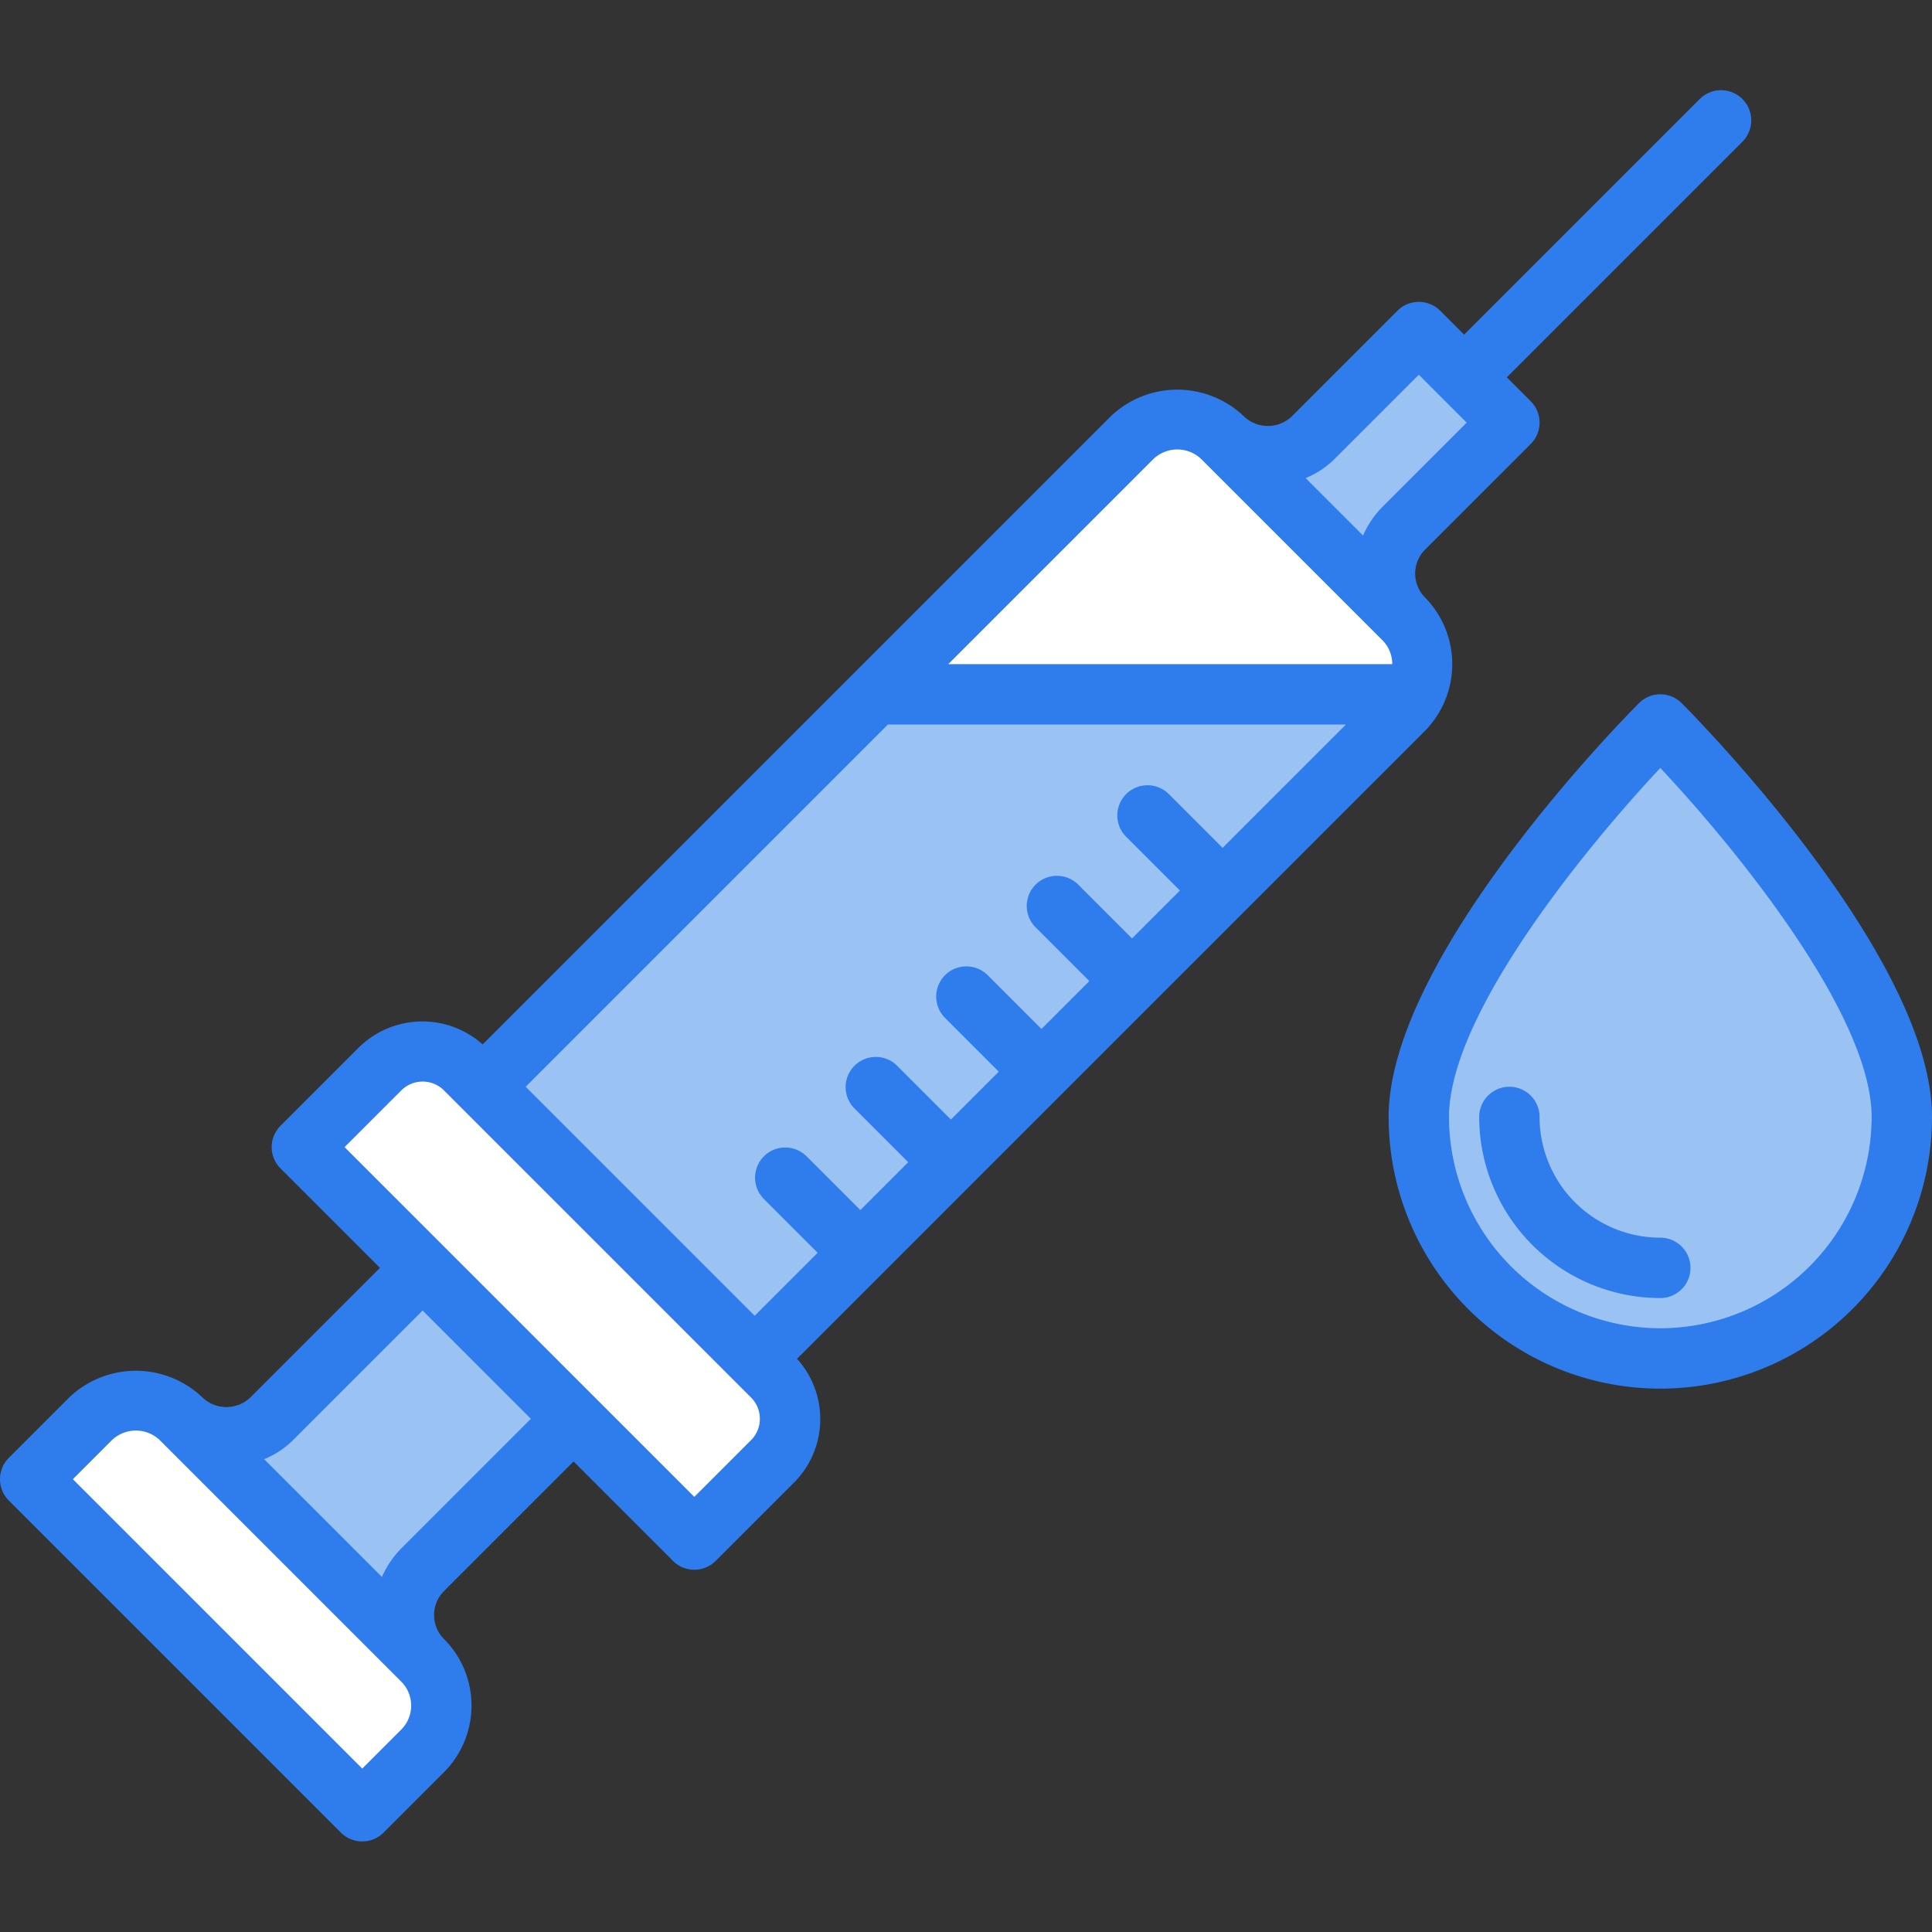
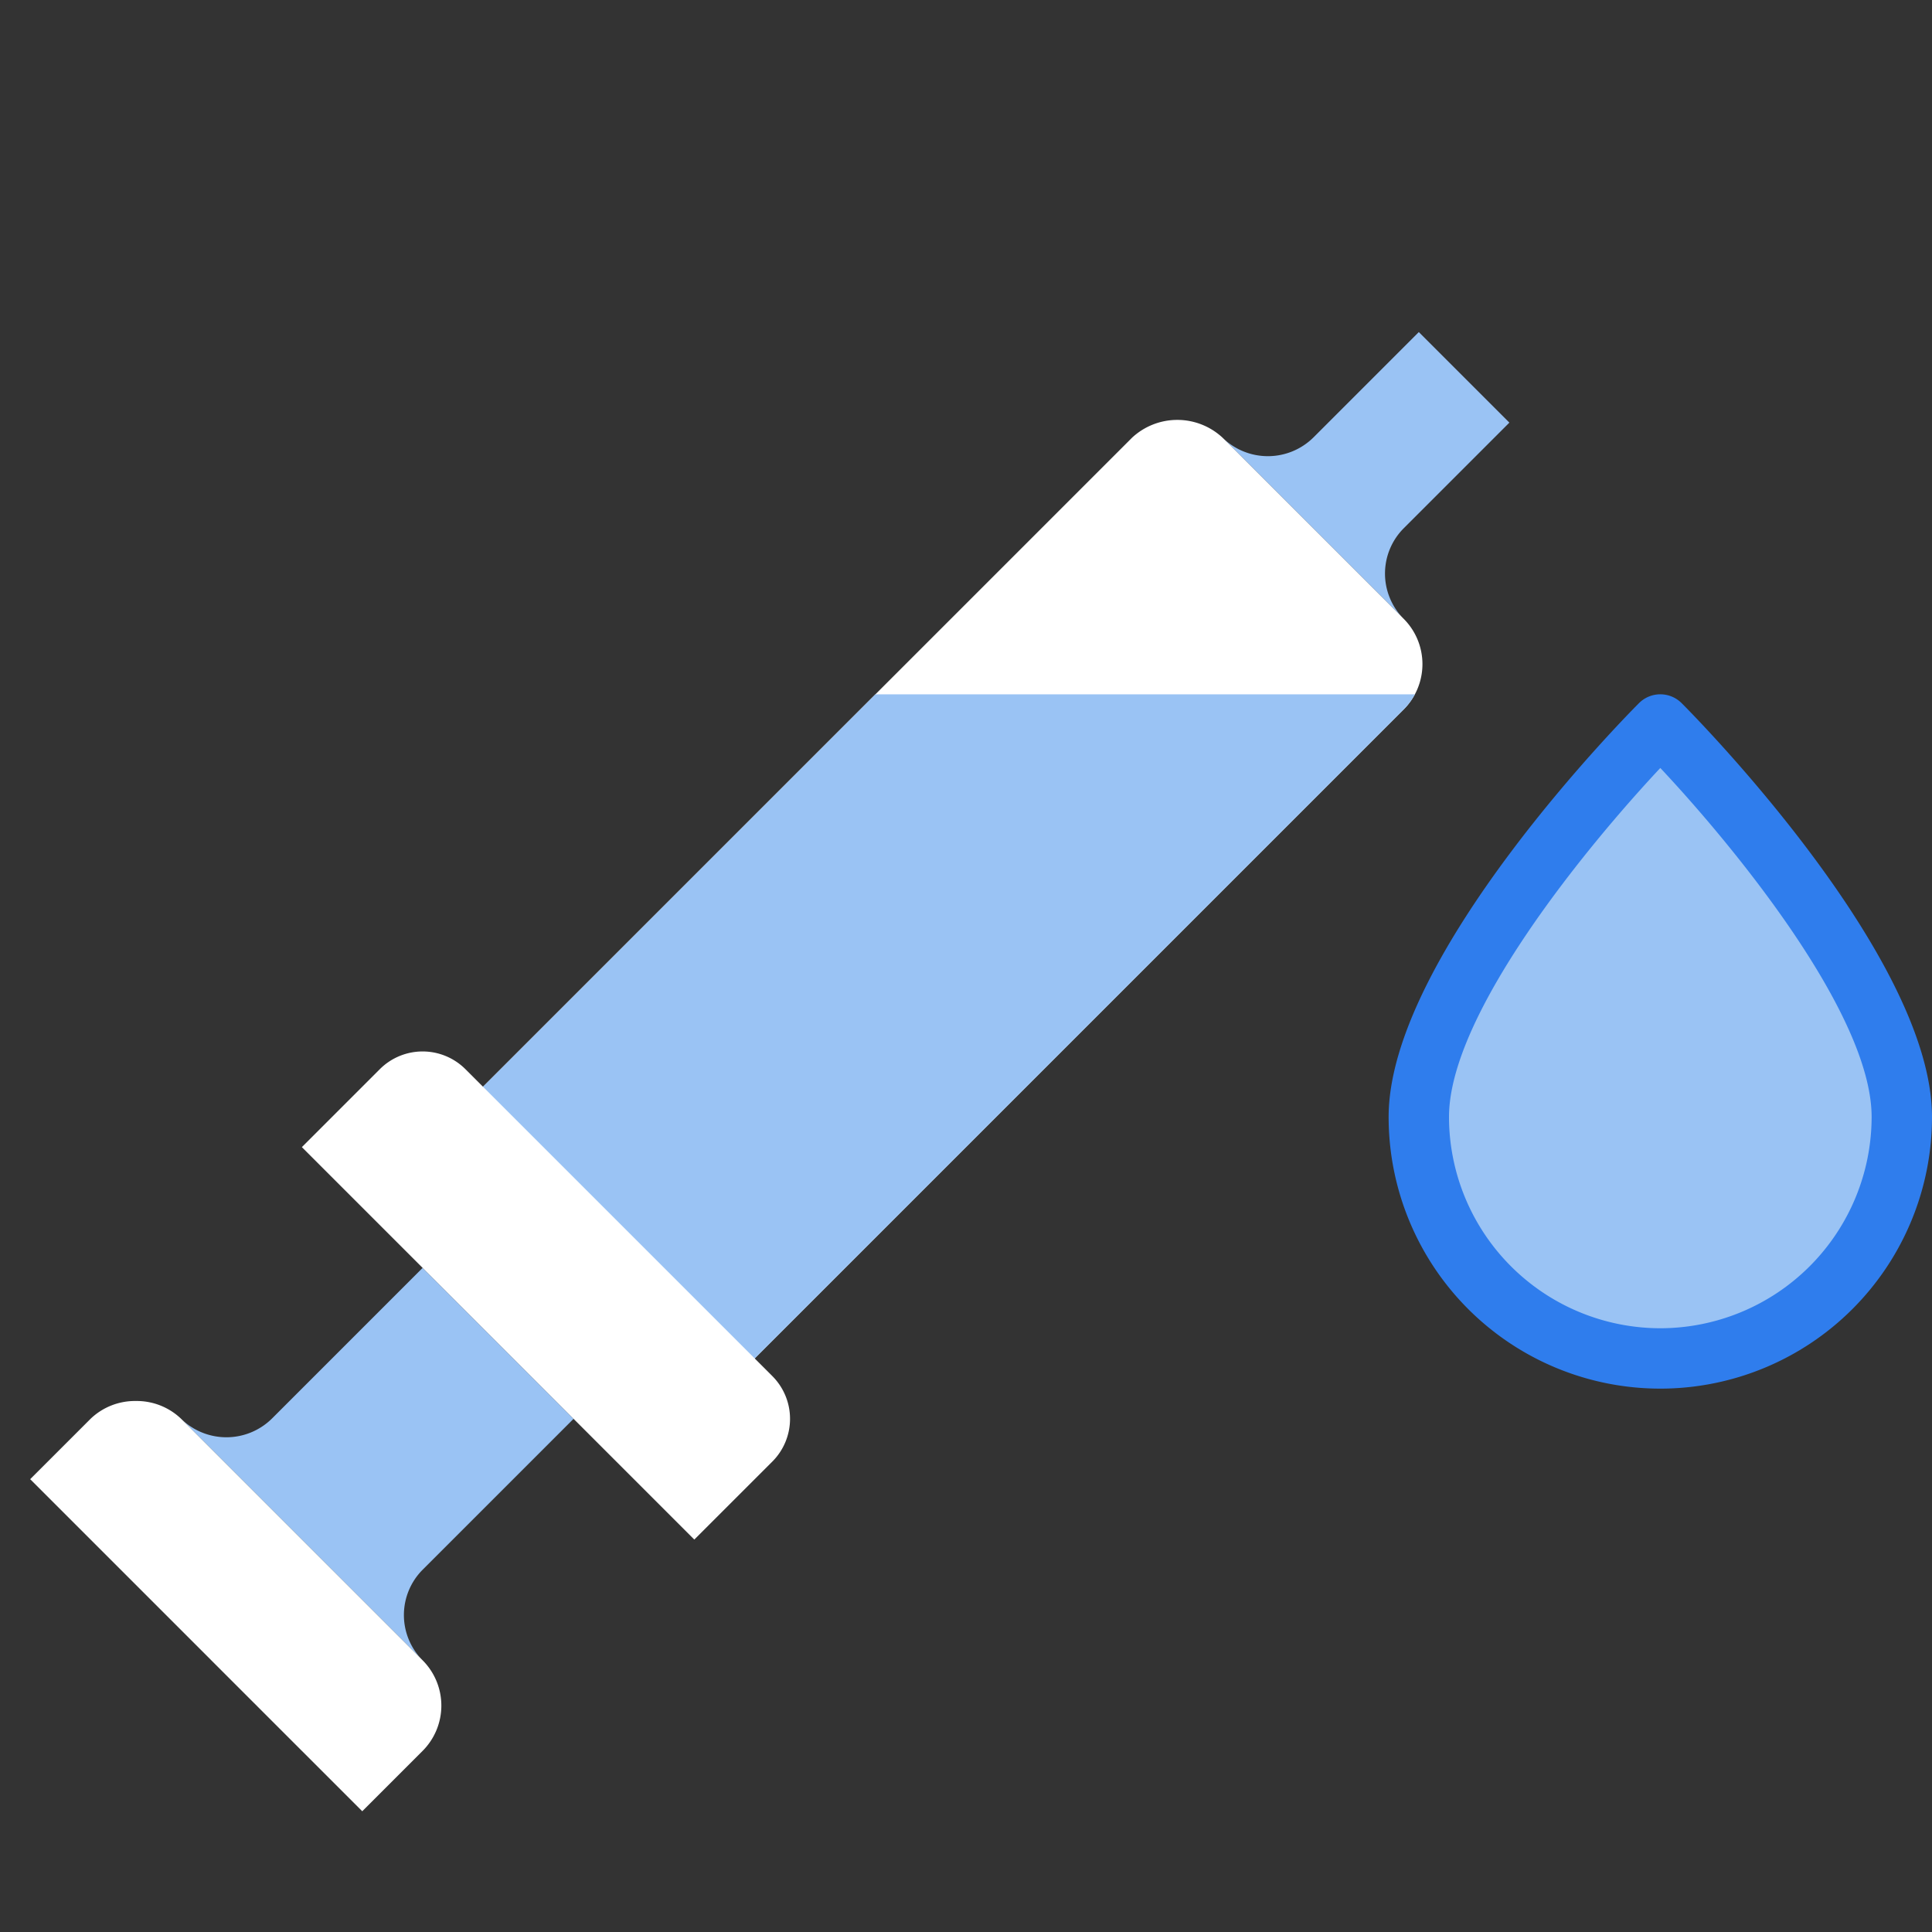
<svg xmlns="http://www.w3.org/2000/svg" viewBox="0 0 64 64">
  <rect x="0" y="0" width="64" height="64" fill="#333333" stroke="none" />
  <title>Artboard-15</title>
  <g id="Syringe">
    <path d="M6,47a2.146,2.146,0,0,0,2.999.001L14,42l5,5-5,5a2.125,2.125,0,0,0-.024,2.976Z" style="fill:#9ac3f4" />
    <path d="M40.5,14.5a2.146,2.146,0,0,0,2.999.001L47,11l3,3-3.5,3.5a2.125,2.125,0,0,0-.024,2.976Z" style="fill:#9ac3f4" />
    <path d="M15,37,37.5,14.5a2.201,2.201,0,0,1,3,0l6,6a2.124,2.124,0,0,1,0,3L24,46Z" style="fill:#fff" />
    <path d="M55,45a8.009,8.009,0,0,1-8-8c0-3.964,5.232-10.236,8-13,2.768,2.763,8,9.036,8,13A8.009,8.009,0,0,1,55,45Z" style="fill:#9ac3f4" />
    <path d="M15,37,29,23H46.871a2.113,2.113,0,0,1-.371.5L24,46Z" style="fill:#9ac3f4" />
    <path d="M10,38l2.586-2.586a2.006,2.006,0,0,1,2.829.001L25.586,45.586a2.003,2.003,0,0,1,0,2.829L23,51Z" style="fill:#fff" />
    <path d="M1,49l2-2a2.124,2.124,0,0,1,1.5-.59A2.124,2.124,0,0,1,6,47l8,8a2.124,2.124,0,0,1,0,3l-2,2Z" style="fill:#fff" />
    <path d="M55.707,23.293a.999.999,0,0,0-1.414,0C53.954,23.631,46,31.648,46,37a9,9,0,0,0,18,0C64,31.648,56.046,23.631,55.707,23.293ZM55,44a7.008,7.008,0,0,1-7-7c0-3.395,4.543-8.94,7-11.56C57.458,28.058,62,33.601,62,37A7.008,7.008,0,0,1,55,44Z" style="fill:#2f7ded" />
-     <path d="M55,41a4.004,4.004,0,0,1-4-4,1,1,0,0,0-2,0,6.007,6.007,0,0,0,6,6,1,1,0,0,0,0-2Z" style="fill:#2f7ded" />
-     <path d="M47.207,19.793a1.124,1.124,0,0,1,0-1.586l3.5-3.5a.999.999,0,0,0,0-1.414l-.793-.793L57.707,4.707a1,1,0,1,0-1.414-1.414L48.5,11.086l-.793-.793a.999.999,0,0,0-1.414,0l-3.5,3.5a1.148,1.148,0,0,1-1.586,0,3.195,3.195,0,0,0-4.414,0l-8.499,8.499-.002.002L15.988,34.598a2.997,2.997,0,0,0-4.109.109L9.293,37.293a.999.999,0,0,0,0,1.414L12.586,42,8.293,46.293a1.148,1.148,0,0,1-1.586,0,3.195,3.195,0,0,0-4.414,0l-2,2a.999.999,0,0,0,0,1.414l11,11a1.0 1,0,0,0,1.414,0l2-2a3.125,3.125,0,0,0,0-4.414,1.124,1.124,0,0,1,0-1.586L19,48.414l3.293,3.293a.999.999,0,0,0,1.414,0l2.586-2.585a2.976,2.976,0,0,0,.109-4.11L47.207,24.207A3.154,3.154,0,0,0,47.207,19.793Zm-3-4.586L47,12.414,48.586,14,45.793,16.793a3.093,3.093,0,0,0-.64.946l-1.902-1.902A2.945,2.945,0,0,0,44.207,15.207Zm-6,0a1.148,1.148,0,0,1,1.586,0l6,6A1.119,1.119,0,0,1,46.12,22H31.414ZM40.5,28.086,38.707,26.293a1,1,0,0,0-1.414,1.414L39.086,29.5,37.5,31.086,35.707,29.293a1,1,0,0,0-1.414,1.414L36.086,32.5,34.5,34.086,32.707,32.293a1,1,0,0,0-1.414,1.414L33.086,35.5,31.5,37.086,29.707,35.293a1,1,0,0,0-1.414,1.414L30.086,38.5,28.5,40.086,26.707,38.293a1,1,0,0,0-1.414,1.414L27.086,41.5,25,43.586,17.414,36l12-12H44.586ZM13.293,57.293,12,58.586,2.414,49,3.707,47.707a1.148,1.148,0,0,1,1.586,0l8,8A1.124,1.124,0,0,1,13.293,57.293Zm0-6a3.093,3.093,0,0,0-.64.946L8.751,48.337a2.945,2.945,0,0,0,.956-.63L14,43.414,17.586,47Zm11.586-3.586L23,49.586,11.414,38l1.879-1.878a1,1,0,0,1,1.414-.001L24.879,46.294A.999.999,0,0,1,24.879,47.707Z" style="fill:#2f7ded" />
+     <path d="M55,41Z" style="fill:#2f7ded" />
  </g>
</svg>